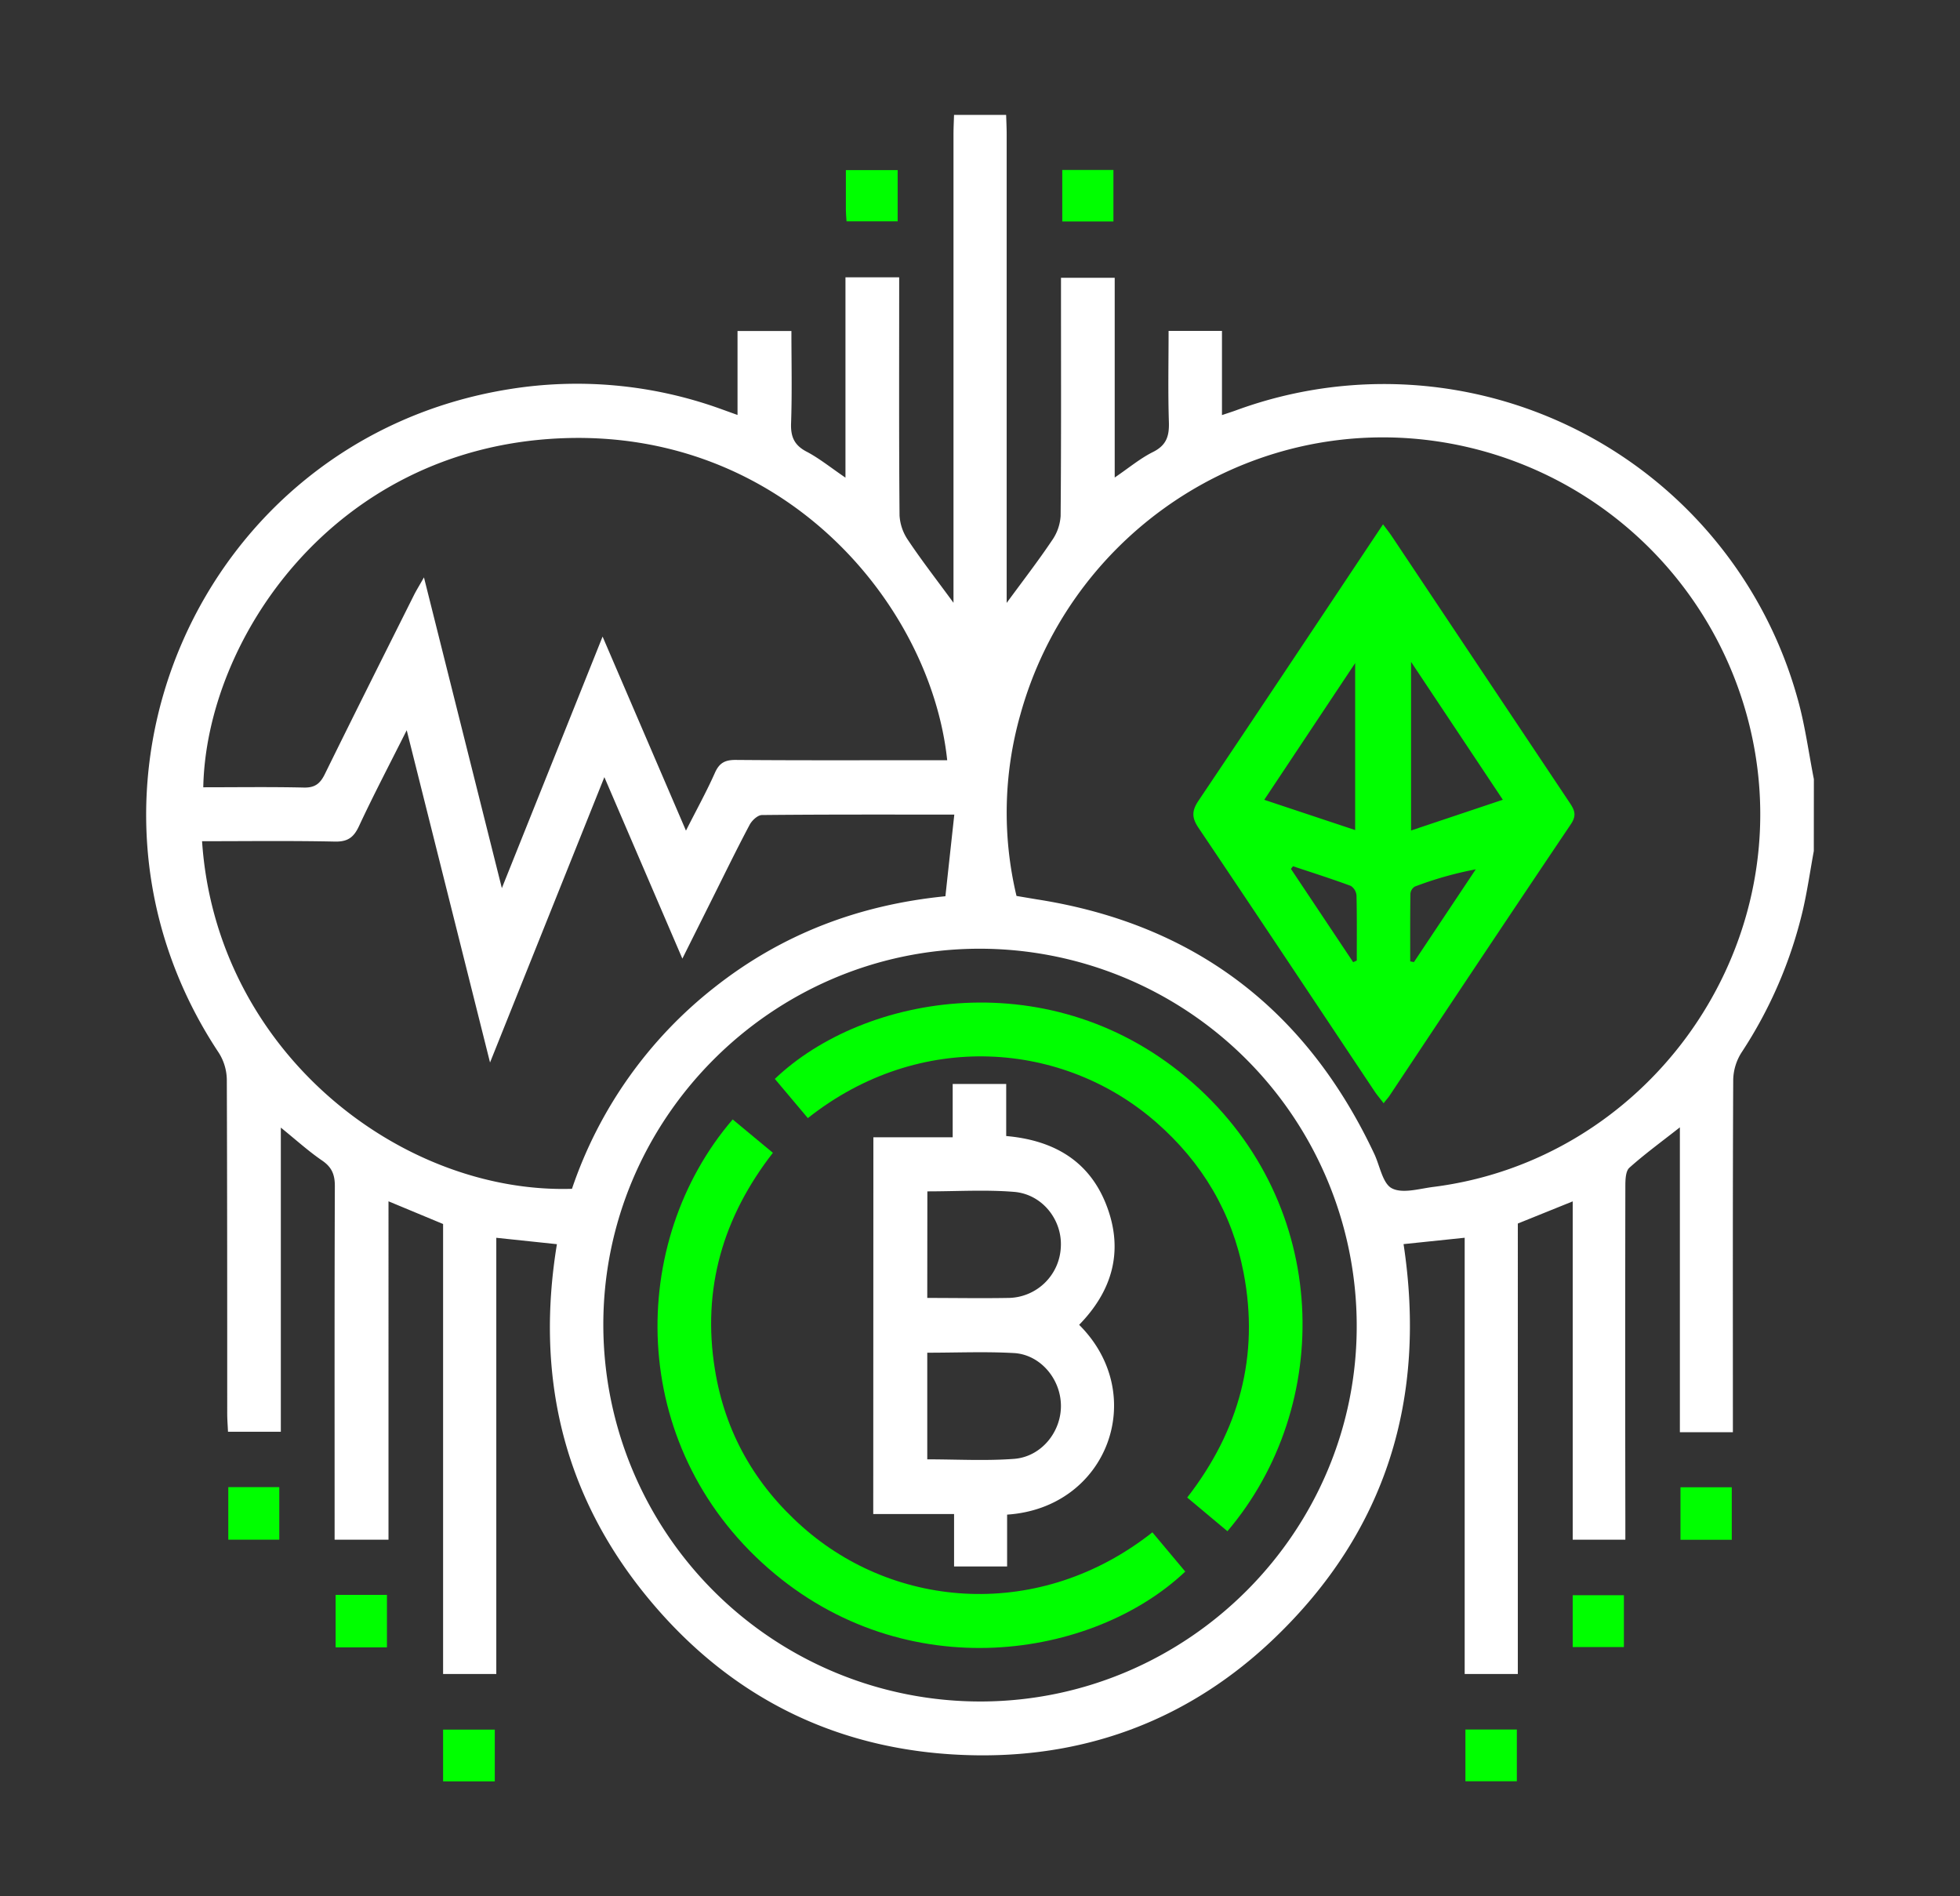
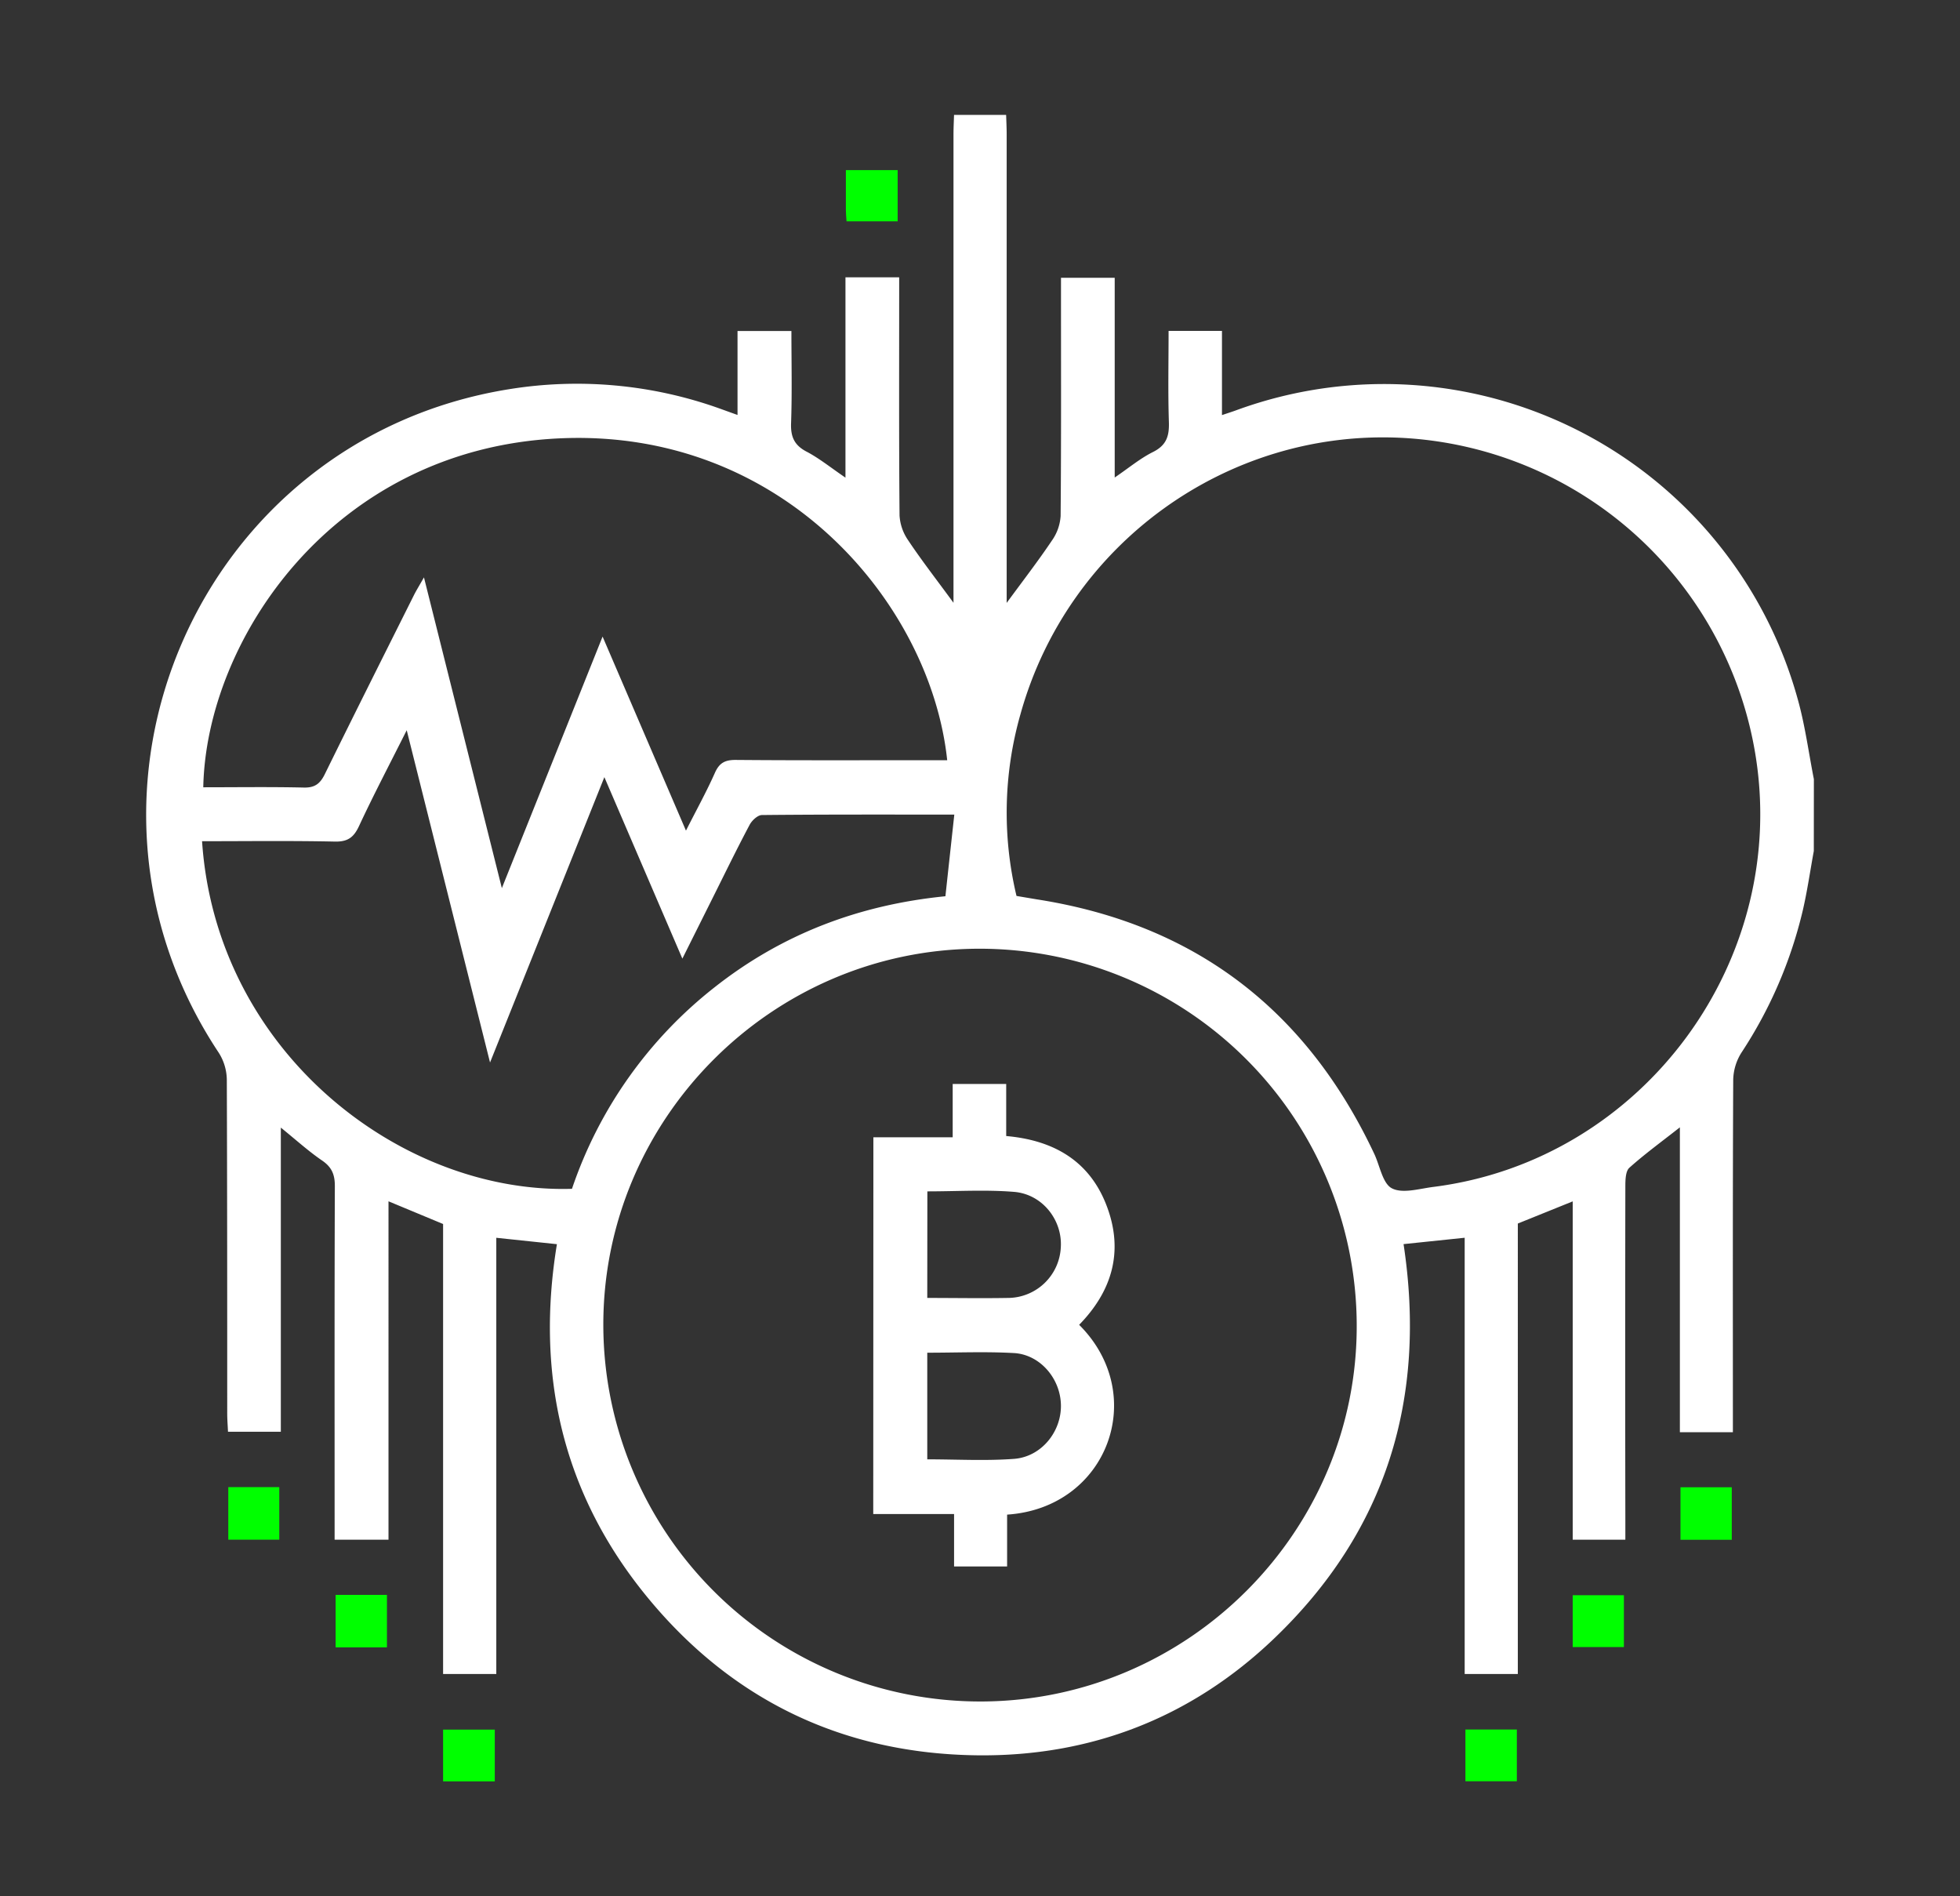
<svg xmlns="http://www.w3.org/2000/svg" id="skeleton" viewBox="0 0 582 563">
  <rect x="0" y="0" width="582" height="563" fill="#333333" stroke="none" />
  <defs>
    <style>.cls-1{fill:#fff;}.cls-2{fill:lime;}</style>
  </defs>
  <path class="cls-1" d="M538.59,252.66c-1.07,5.83-1.91,11.72-3.24,17.5a131.62,131.62,0,0,1-18.24,42.35,15.7,15.7,0,0,0-2.45,8c-.16,32.87-.1,65.75-.1,98.63v6.07H498.82V334.7c-5.57,4.38-10.48,7.95-15,12-1.11,1-1.18,3.51-1.19,5.32q-.09,49.56,0,99.11v6H467V356.68l-16.3,6.58V497H434.92V367.48l-18.15,1.89c6.94,45.74-5.08,85.23-38.54,117.19-24.5,23.39-54.32,35-88.15,34.58-39.6-.5-72.62-16.24-97.8-46.87-25.06-30.48-33.33-65.76-26.91-104.88l-18-1.9V497H131.57V363.4l-16.21-6.74V457.13h-16v-5.9c0-33-.05-66.08.07-99.12,0-3.42-.92-5.6-3.79-7.56-4.07-2.78-7.74-6.13-12.25-9.77v90.3H67.7c-.07-1.71-.23-3.56-.23-5.41,0-33,0-66.07-.12-99.11a15.3,15.3,0,0,0-2.39-8C13.46,235,59,130.45,151,115.58a125.84,125.84,0,0,1,62.86,5.77L219,123.2V98.27h16c0,9.17.22,18.29-.1,27.4-.14,4,.94,6.51,4.62,8.43s7.18,4.75,11.53,7.71V82.33H267v5.46c0,21.76-.08,43.52.11,65.27a14.37,14.37,0,0,0,2.54,7.32c4,6,8.45,11.71,13.48,18.58v-5.61q0-66.72,0-133.44c0-1.93.1-3.86.16-5.79h15.47c.06,1.93.16,3.86.16,5.79q0,66.69,0,133.39V179c5-6.81,9.41-12.52,13.43-18.51a14.18,14.18,0,0,0,2.59-7.29c.19-21.91.11-43.82.11-65.73v-5H331v59.3c4.22-2.86,7.56-5.68,11.36-7.57,4-2,4.86-4.72,4.73-8.84-.29-9-.09-17.94-.09-27.12h15.85v25c1.87-.63,3.05-1,4.22-1.43a127.46,127.46,0,0,1,166.81,86c2.14,7.69,3.18,15.68,4.73,23.52ZM301.84,266l5.94,1c46.93,7.29,80.16,32.76,100.3,75.59,1.67,3.55,2.47,8.8,5.24,10.22,3.19,1.64,8.14.1,12.28-.42,62.54-7.9,106.48-67.82,95.37-130A112.32,112.32,0,0,0,416.33,130c-52-2.67-99.3,31.54-113.33,82.1A106.43,106.43,0,0,0,301.84,266ZM179.15,393.7A111.92,111.92,0,0,0,291.49,505.16c61.53-.23,111.7-50.66,111.37-112A112,112,0,0,0,290.51,281.67C229.09,281.89,178.92,332.36,179.15,393.7ZM178.93,189l24.76,57.61c3.17-6.26,6.11-11.58,8.57-17.11,1.32-3,3-3.9,6.23-3.88,19.17.16,38.35.08,57.52.08h5.25c-4.9-46.3-48.69-98.76-115.39-95.54C98.64,133.4,61.22,190.21,60.36,233.74c10,0,19.9-.15,29.84.08,3.28.08,4.85-1.14,6.23-3.94,8.73-17.76,17.61-35.44,26.46-53.14.74-1.48,1.62-2.88,3-5.32,7.8,31.13,15.31,61.05,23.13,92.26C159.19,238.3,168.8,214.31,178.93,189ZM60,249.75c4.2,62.47,59,104.76,109.84,103.2a128.22,128.22,0,0,1,42.27-59.77c20-15.79,42.81-24.52,68.62-27.09.88-8.14,1.74-16,2.64-24.24-19.76,0-38.44-.06-57.11.13-1.27,0-3,1.62-3.68,2.93-4,7.53-7.71,15.2-11.53,22.82l-8.43,16.88-23.16-53.88c-11.4,28.46-22.44,56-33.95,84.72L120.77,216.8c-5.19,10.34-9.9,19.3-14.17,28.47-1.58,3.38-3.36,4.68-7.21,4.59C86.37,249.58,73.35,249.75,60,249.75Z" />
  <path class="cls-2" d="M67.79,441.52H82.93v15.6H67.79Z" />
  <path class="cls-2" d="M499,441.56h15.23v15.59H499Z" />
  <path class="cls-2" d="M99.66,489.09V473.51H114.9v15.58Z" />
  <path class="cls-2" d="M467,489V473.61H482.2V489Z" />
  <path class="cls-2" d="M131.57,513.51h15.35v15.37H131.57Z" />
-   <path class="cls-2" d="M435.14,528.84V513.48h15.27v15.36Z" />
+   <path class="cls-2" d="M435.14,528.84V513.48h15.27v15.36" />
  <path class="cls-2" d="M251.37,65.71c-.08-1.22-.2-2.3-.2-3.38,0-3.81,0-7.62,0-11.83h15.38V65.71Z" />
-   <path class="cls-2" d="M330.62,50.46V65.75H315.43V50.46Z" />
-   <path class="cls-2" d="M410.68,155.67c1.14,1.54,1.93,2.52,2.62,3.56q26.4,39.56,52.8,79.1c1.45,2.16,2.13,3.72.37,6.34-18.07,26.83-36,53.77-53.89,80.68-.43.64-1,1.22-1.73,2.2-1-1.35-1.93-2.4-2.68-3.53-17.42-26.1-34.78-52.25-52.31-78.27-2-3-2-5,0-8C374.1,210.63,392.17,183.43,410.68,155.67Zm-8.28,90.77V196.87l-27,40.59Zm43.85-9L419,196.51v50.06Zm-44.44,48.23,1.07-.5c0-6.41.07-12.82-.08-19.23a3.75,3.75,0,0,0-1.69-2.92c-5.67-2.1-11.44-3.93-17.17-5.84l-.61.79Zm16.94-.24,1.1.21,18.36-27.54a106.14,106.14,0,0,0-18.1,5.12,2.79,2.79,0,0,0-1.3,2.15C418.71,272.05,418.75,278.74,418.75,285.43Z" />
  <path class="cls-1" d="M259.34,337.65h23.55V321.83h15.89v15.45c14.48,1.28,25.05,7.68,30,21.17,4.88,13.27,1.37,24.94-8.34,34.88,20.86,20.78,8.48,54.38-21.39,56.35v15.39H283.3V449.51h-24Zm16,95.62c8.77,0,17.3.49,25.75-.14,8.09-.6,14.06-8,13.94-15.93s-6.19-15-13.87-15.48c-8.48-.48-17-.11-25.82-.11Zm0-47.92c8.17,0,16,.14,23.88,0A15.79,15.79,0,0,0,315,370.2c.45-8-5.48-15.65-13.88-16.34s-16.94-.15-25.75-.15Z" />
-   <path class="cls-2" d="M217.56,332.35l11.94,9.91c-14.86,19.13-21.09,40.47-17.21,64.34,3,18.64,11.87,34.21,26,46.72,27.65,24.54,70.57,27.94,103.9,1.62,3.24,3.87,6.51,7.76,9.76,11.65-27.23,25.78-82.88,34.75-123.75-.91C186.06,428.93,186.35,368.7,217.56,332.35Z" />
-   <path class="cls-2" d="M364.47,454.61l-11.94-10c15.43-19.88,21.48-42.05,16.75-66.7-3.42-17.84-12.26-32.71-25.92-44.67-27.52-24.1-70.16-27.65-103.48-1.28l-9.8-11.64c26.38-25.23,82.69-35.32,124.16,1.24C395.33,357.79,396.09,417.38,364.47,454.61Z" />
</svg>